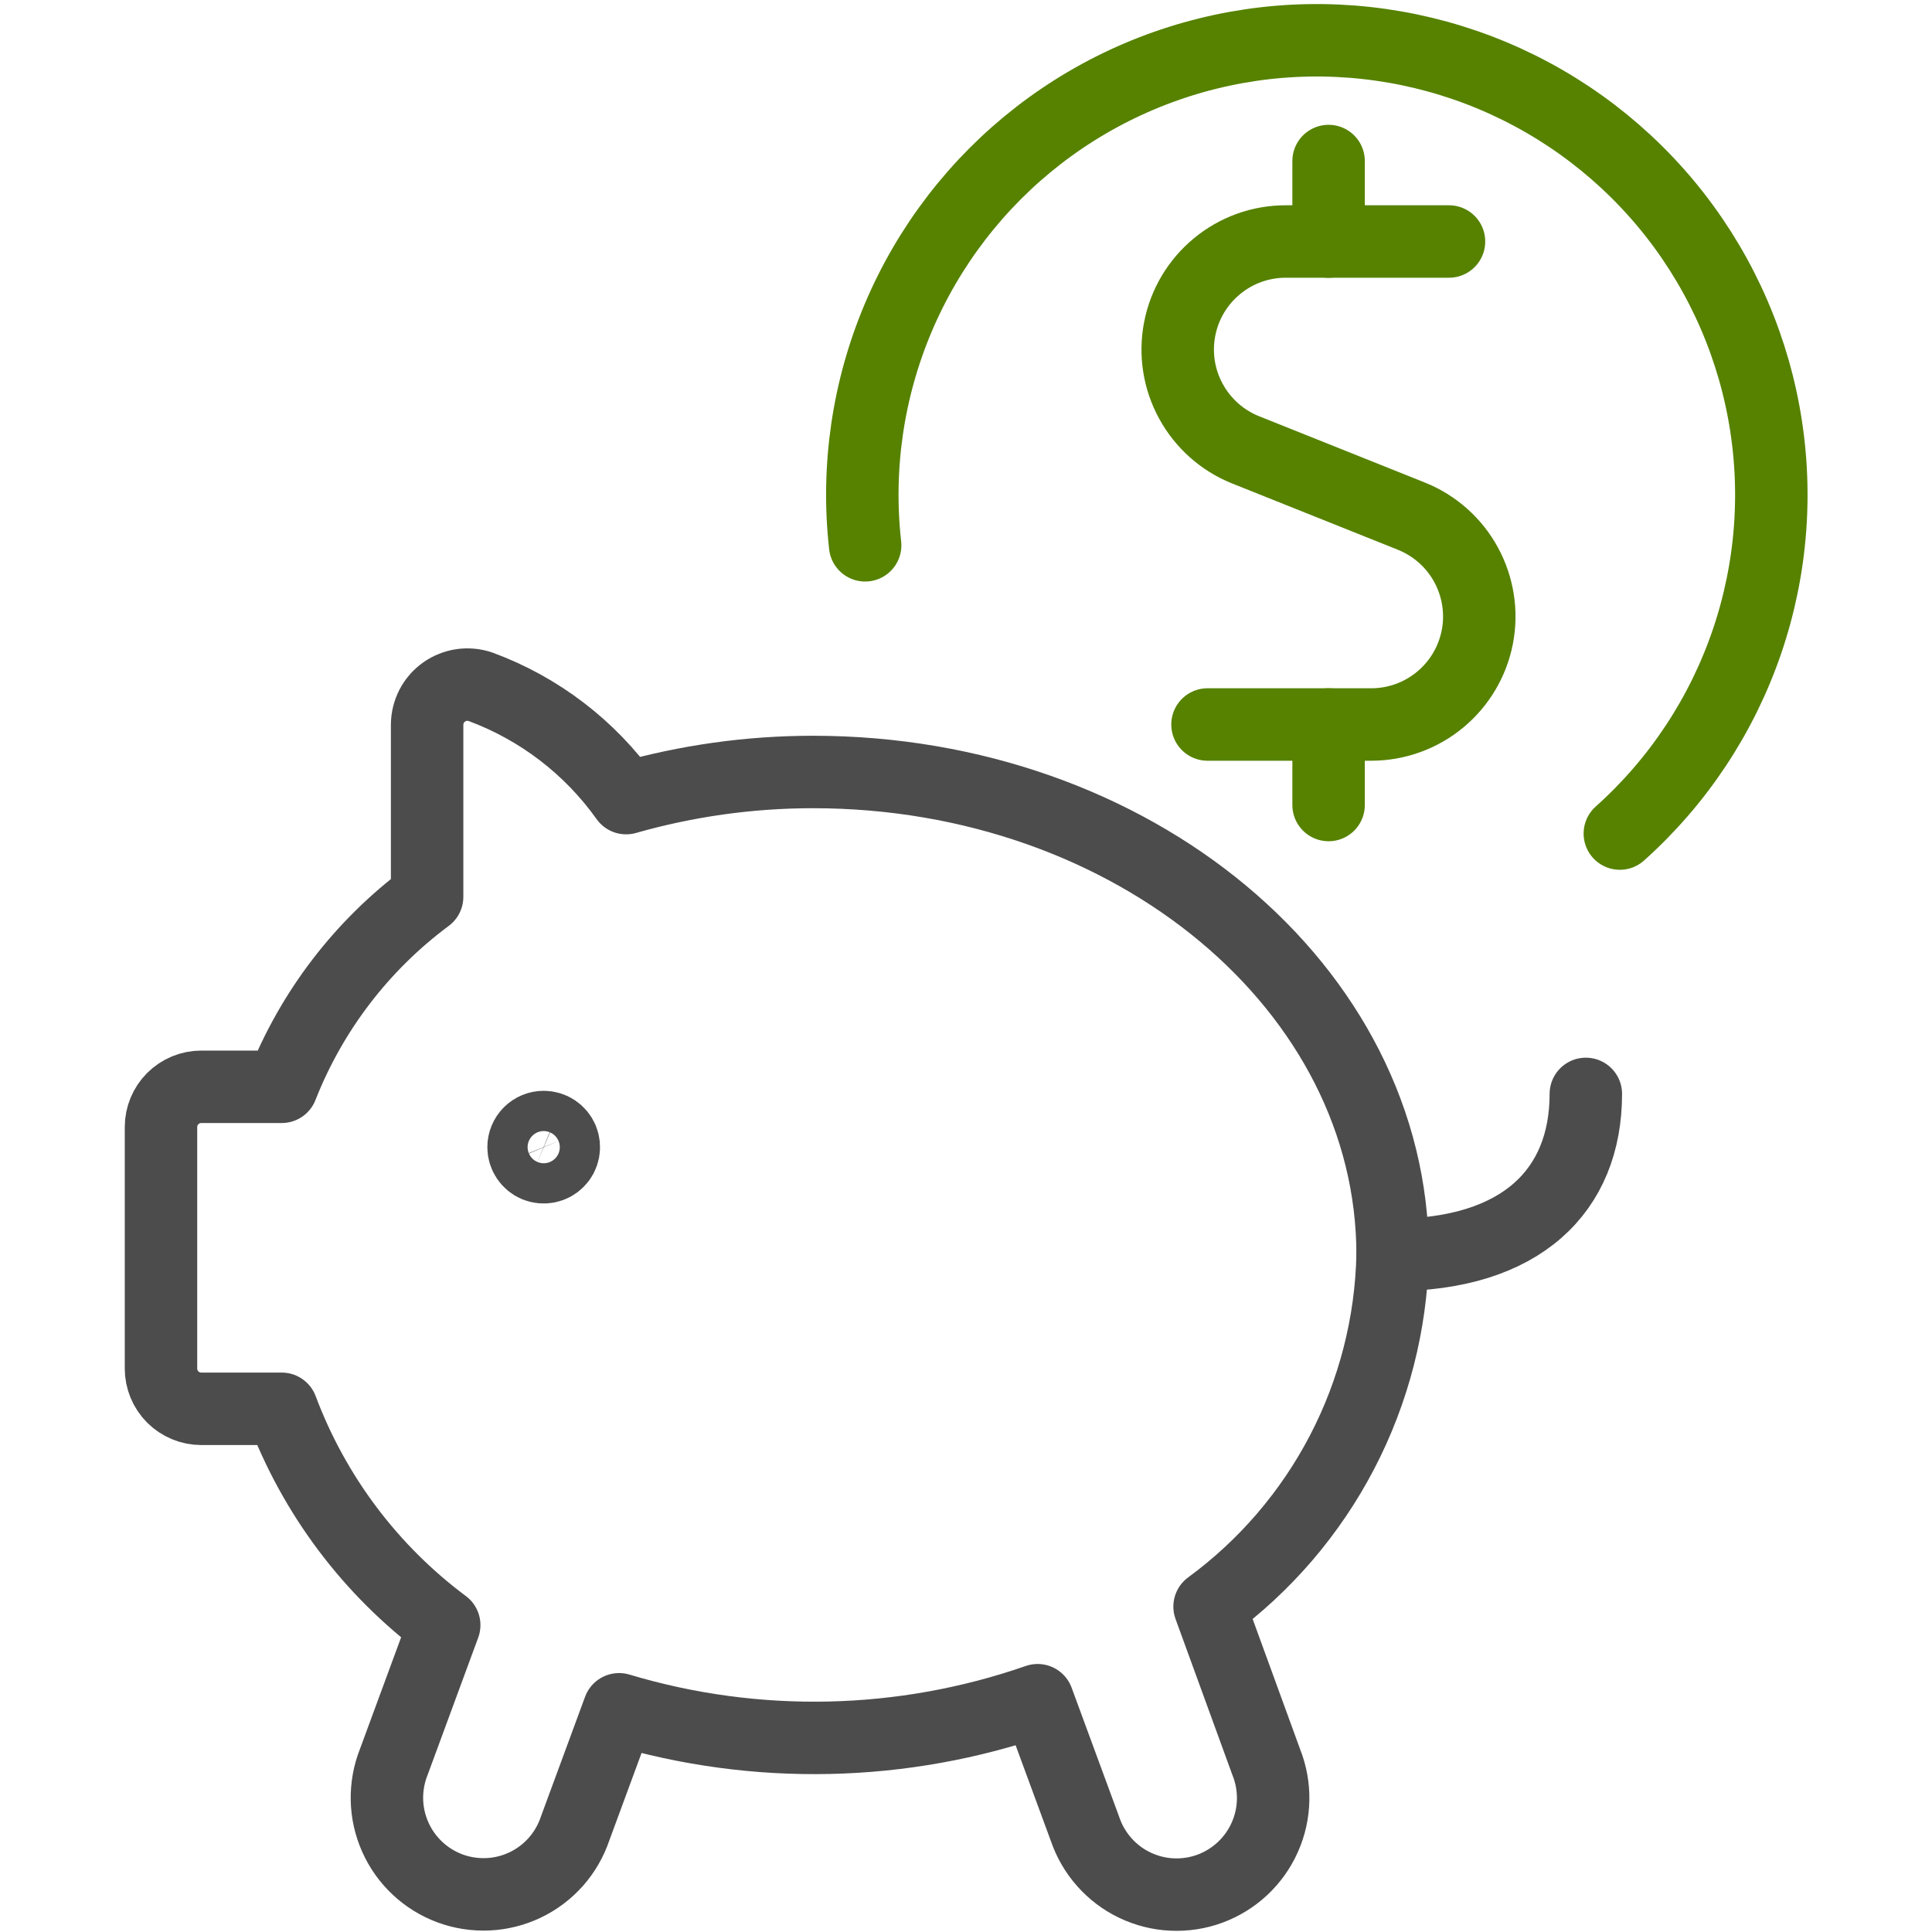
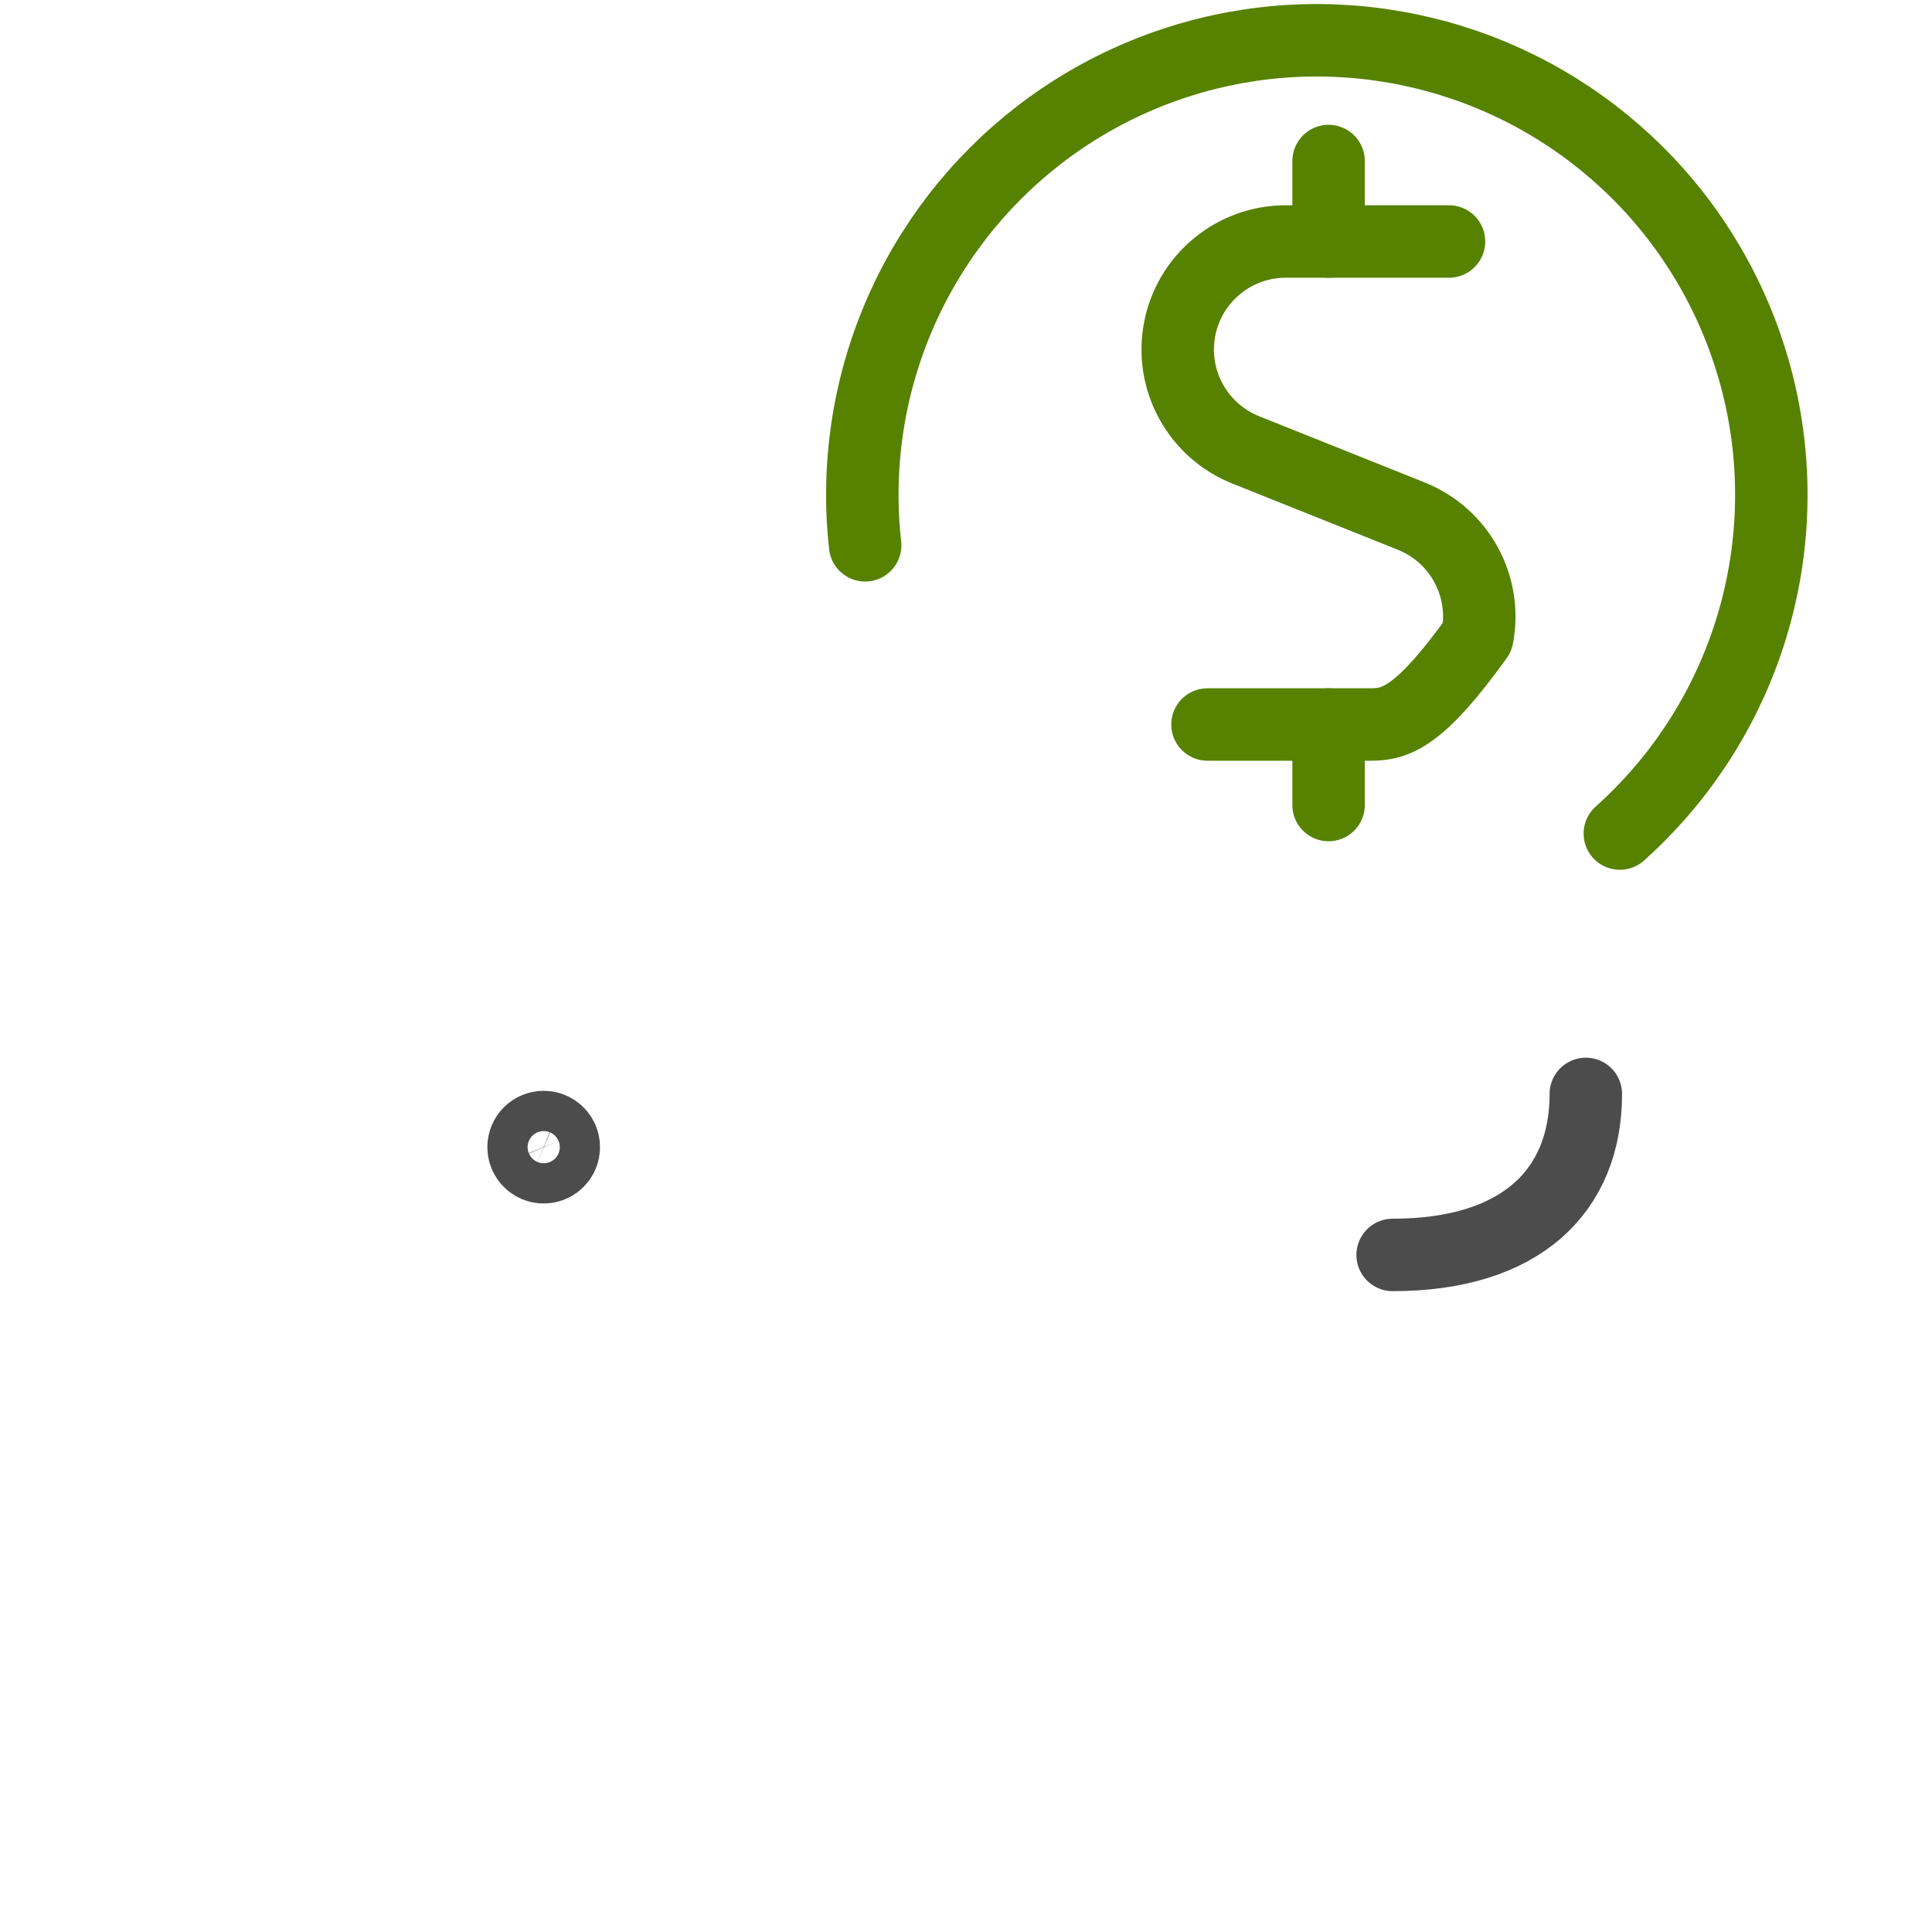
<svg xmlns="http://www.w3.org/2000/svg" width="40" height="40" viewBox="0 0 40 40" fill="none">
-   <path d="M25.043 33.263C26.191 32.421 27.129 31.327 27.787 30.064C28.444 28.802 28.802 27.405 28.833 25.983C28.833 20.463 23.463 15.983 16.833 15.983C15.524 15.983 14.222 16.165 12.963 16.524C12.213 15.47 11.162 14.667 9.948 14.219C9.823 14.176 9.69 14.164 9.559 14.182C9.428 14.201 9.303 14.251 9.195 14.327C9.087 14.403 8.999 14.504 8.938 14.621C8.877 14.739 8.844 14.869 8.843 15.001V18.568C7.492 19.572 6.449 20.934 5.833 22.501H4.167C3.946 22.501 3.734 22.589 3.577 22.745C3.421 22.901 3.333 23.113 3.333 23.334V28.334C3.333 28.555 3.421 28.767 3.577 28.924C3.734 29.08 3.946 29.168 4.167 29.168H5.833C6.502 30.952 7.669 32.507 9.197 33.646L8.153 36.479C8.054 36.727 8.006 36.993 8.011 37.26C8.016 37.527 8.075 37.79 8.184 38.034C8.292 38.279 8.449 38.498 8.644 38.681C8.839 38.864 9.068 39.005 9.319 39.098C9.569 39.19 9.836 39.231 10.103 39.219C10.37 39.207 10.631 39.141 10.873 39.026C11.114 38.911 11.329 38.749 11.507 38.549C11.684 38.349 11.819 38.116 11.905 37.863L12.817 35.389C15.653 36.239 18.686 36.173 21.483 35.201L22.465 37.868C22.551 38.121 22.686 38.354 22.864 38.554C23.041 38.754 23.256 38.916 23.497 39.031C23.739 39.146 24 39.212 24.267 39.224C24.534 39.236 24.801 39.195 25.051 39.103C25.302 39.01 25.531 38.868 25.726 38.686C25.921 38.503 26.078 38.283 26.186 38.039C26.295 37.795 26.354 37.532 26.359 37.265C26.364 36.998 26.316 36.732 26.217 36.484L25.043 33.263Z" stroke="#4C4C4C" stroke-width="1.5" stroke-linecap="round" stroke-linejoin="round" />
  <path d="M28.833 25.982C31.5 25.982 32.833 24.648 32.833 22.648" stroke="#4C4C4C" stroke-width="1.5" stroke-linecap="round" stroke-linejoin="round" />
  <path d="M11.257 23.334C11.339 23.334 11.42 23.358 11.488 23.404C11.557 23.45 11.61 23.515 11.642 23.591C11.673 23.667 11.681 23.751 11.665 23.832C11.649 23.913 11.61 23.987 11.551 24.045C11.493 24.104 11.419 24.143 11.338 24.159C11.257 24.175 11.173 24.167 11.097 24.136C11.021 24.104 10.956 24.051 10.91 23.982C10.864 23.914 10.84 23.833 10.84 23.751C10.84 23.64 10.884 23.534 10.962 23.456C11.04 23.378 11.146 23.334 11.257 23.334Z" stroke="#4C4C4C" stroke-width="1.5" stroke-linecap="round" stroke-linejoin="round" />
  <path d="M17.912 11.29C17.732 9.685 17.969 8.062 18.598 6.576C19.227 5.09 20.228 3.79 21.504 2.802C22.781 1.814 24.29 1.172 25.886 0.935C27.483 0.699 29.113 0.878 30.621 1.453C32.129 2.029 33.463 2.983 34.496 4.224C35.528 5.464 36.224 6.95 36.517 8.537C36.81 10.124 36.69 11.76 36.168 13.287C35.646 14.815 34.74 16.182 33.537 17.258" stroke="#568200" stroke-width="1.5" stroke-linecap="round" stroke-linejoin="round" />
  <path d="M27.507 5.001V3.334" stroke="#568200" stroke-width="1.5" stroke-linecap="round" stroke-linejoin="round" />
-   <path d="M30 5H26.618C26.099 5 25.596 5.181 25.196 5.512C24.795 5.843 24.522 6.302 24.424 6.812C24.325 7.322 24.407 7.85 24.656 8.306C24.904 8.762 25.303 9.118 25.785 9.312L29.225 10.688C29.706 10.882 30.106 11.237 30.354 11.693C30.602 12.149 30.685 12.677 30.587 13.186C30.488 13.696 30.216 14.155 29.816 14.486C29.416 14.817 28.914 14.999 28.395 15H25" stroke="#568200" stroke-width="1.5" stroke-linecap="round" stroke-linejoin="round" />
+   <path d="M30 5H26.618C26.099 5 25.596 5.181 25.196 5.512C24.795 5.843 24.522 6.302 24.424 6.812C24.325 7.322 24.407 7.85 24.656 8.306C24.904 8.762 25.303 9.118 25.785 9.312L29.225 10.688C29.706 10.882 30.106 11.237 30.354 11.693C30.602 12.149 30.685 12.677 30.587 13.186C29.416 14.817 28.914 14.999 28.395 15H25" stroke="#568200" stroke-width="1.5" stroke-linecap="round" stroke-linejoin="round" />
  <path d="M27.507 16.667V15" stroke="#568200" stroke-width="1.5" stroke-linecap="round" stroke-linejoin="round" />
</svg>